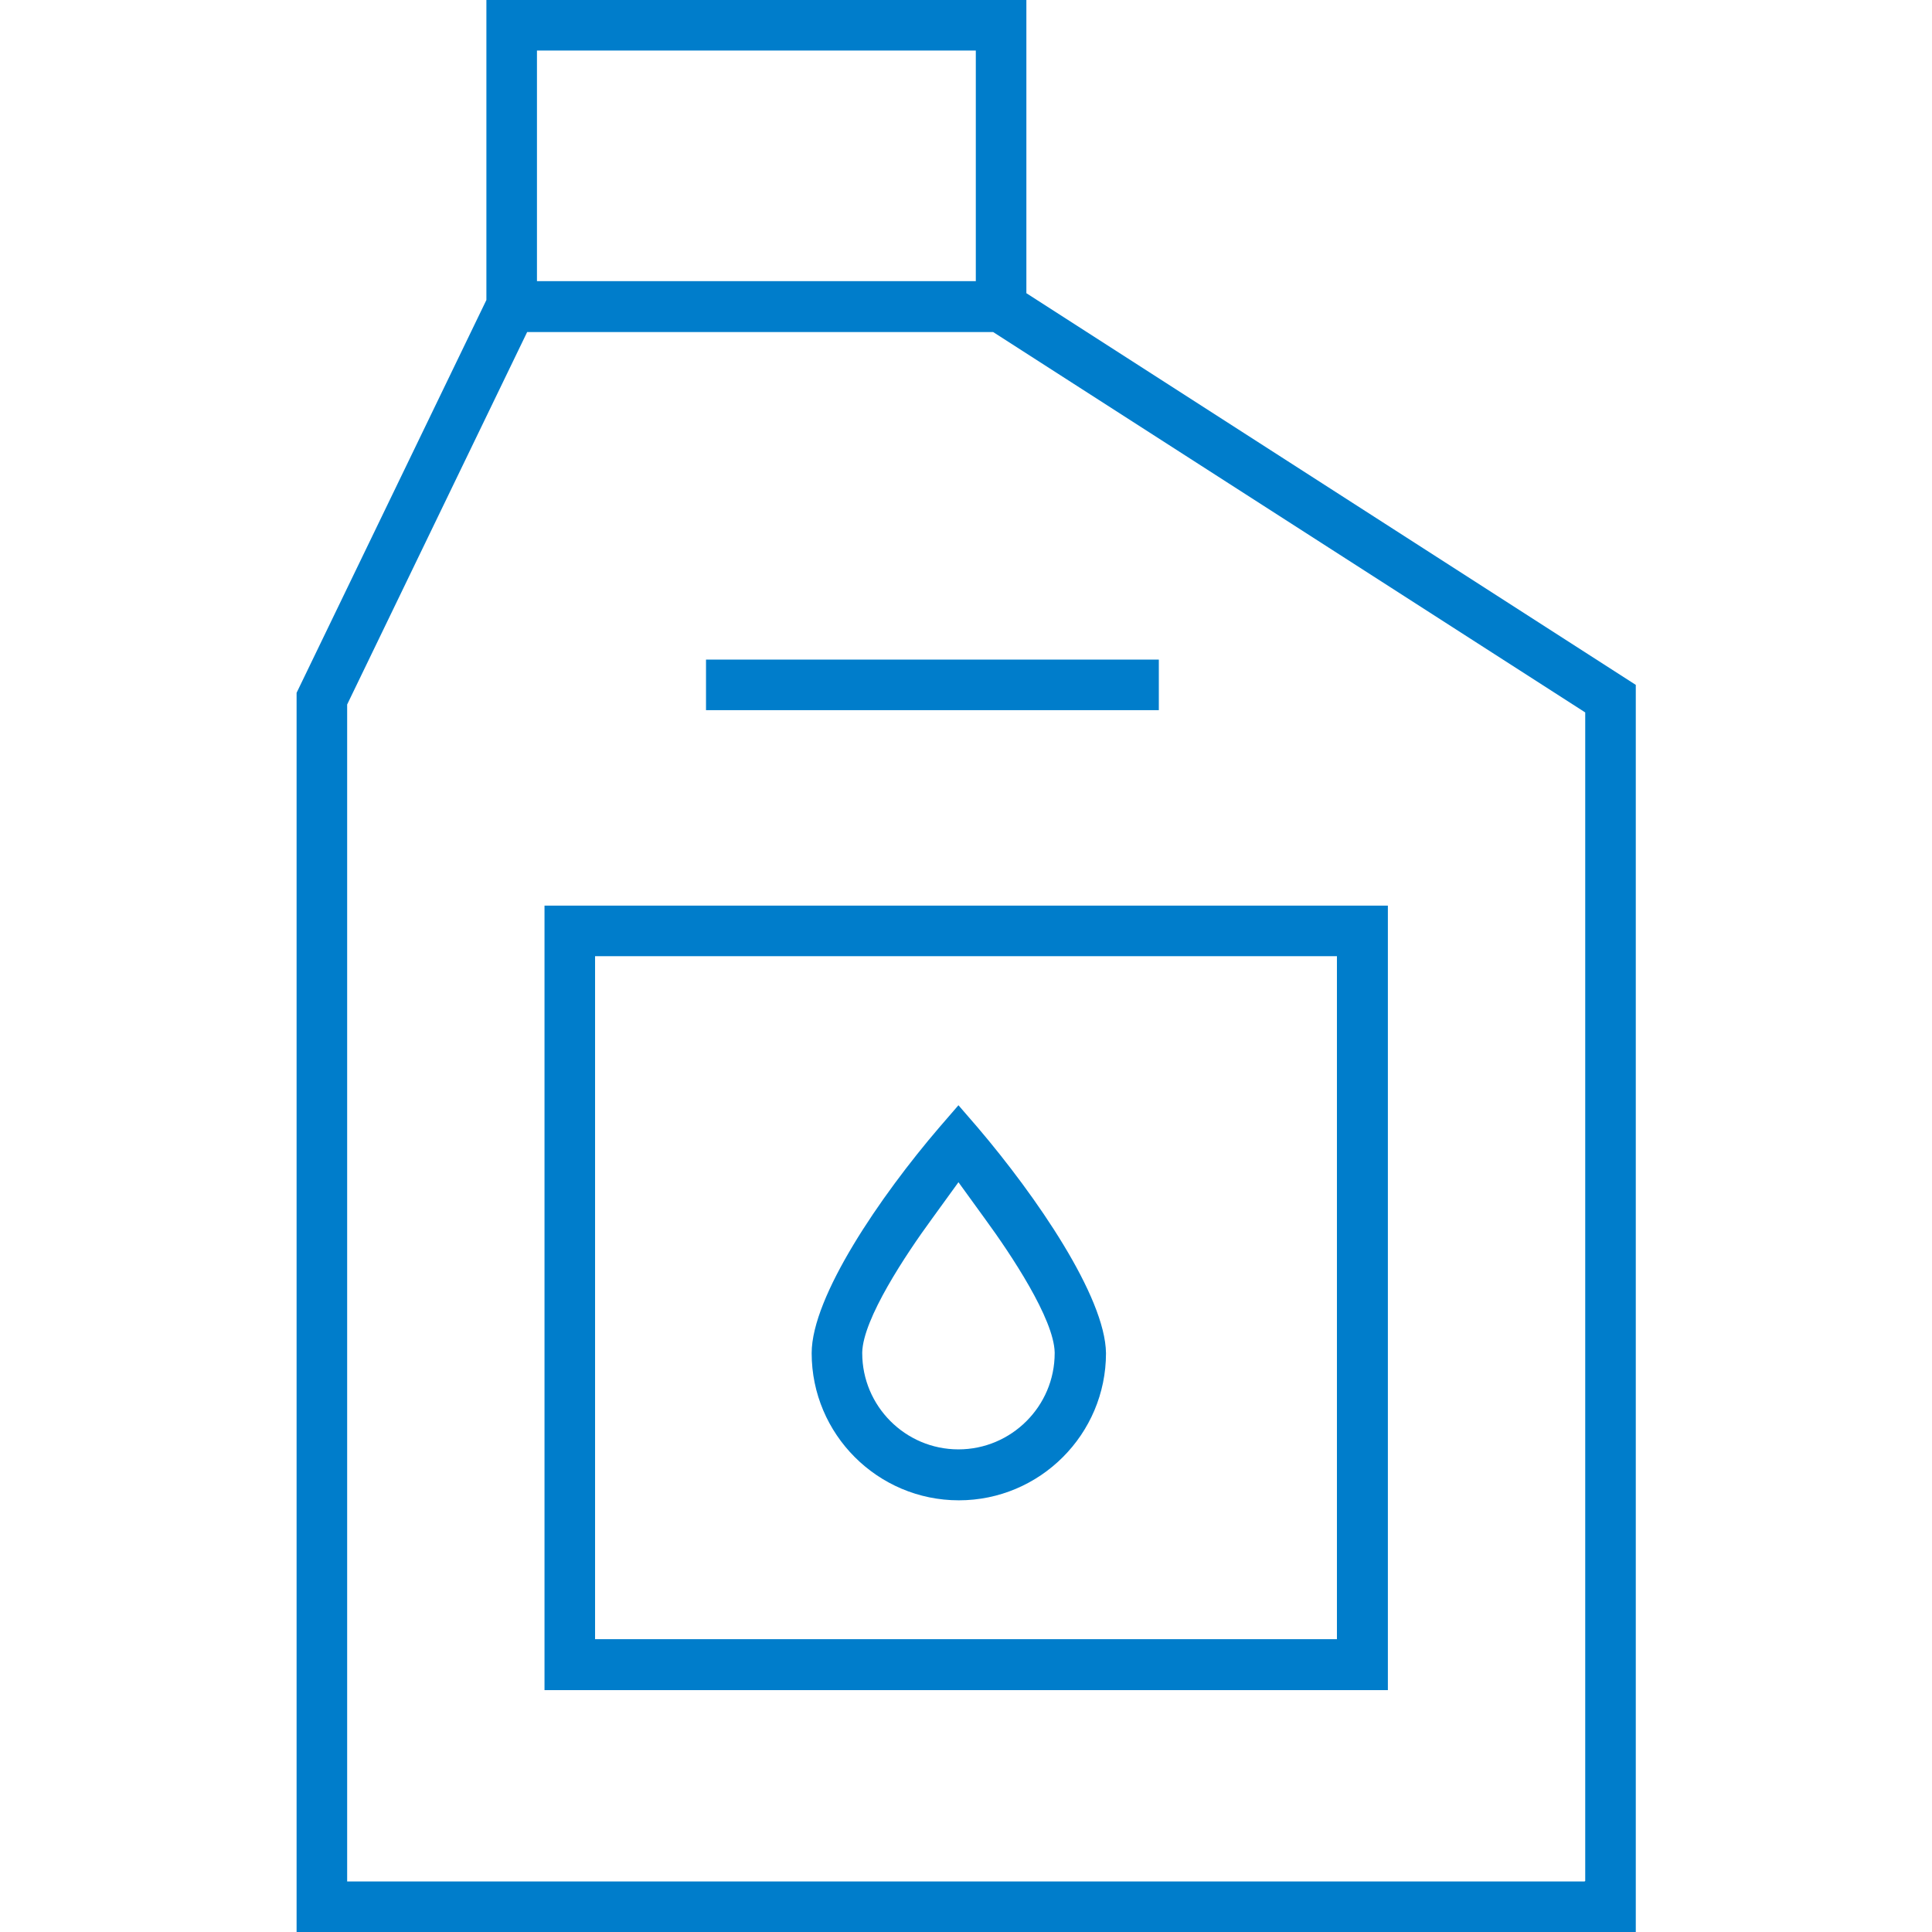
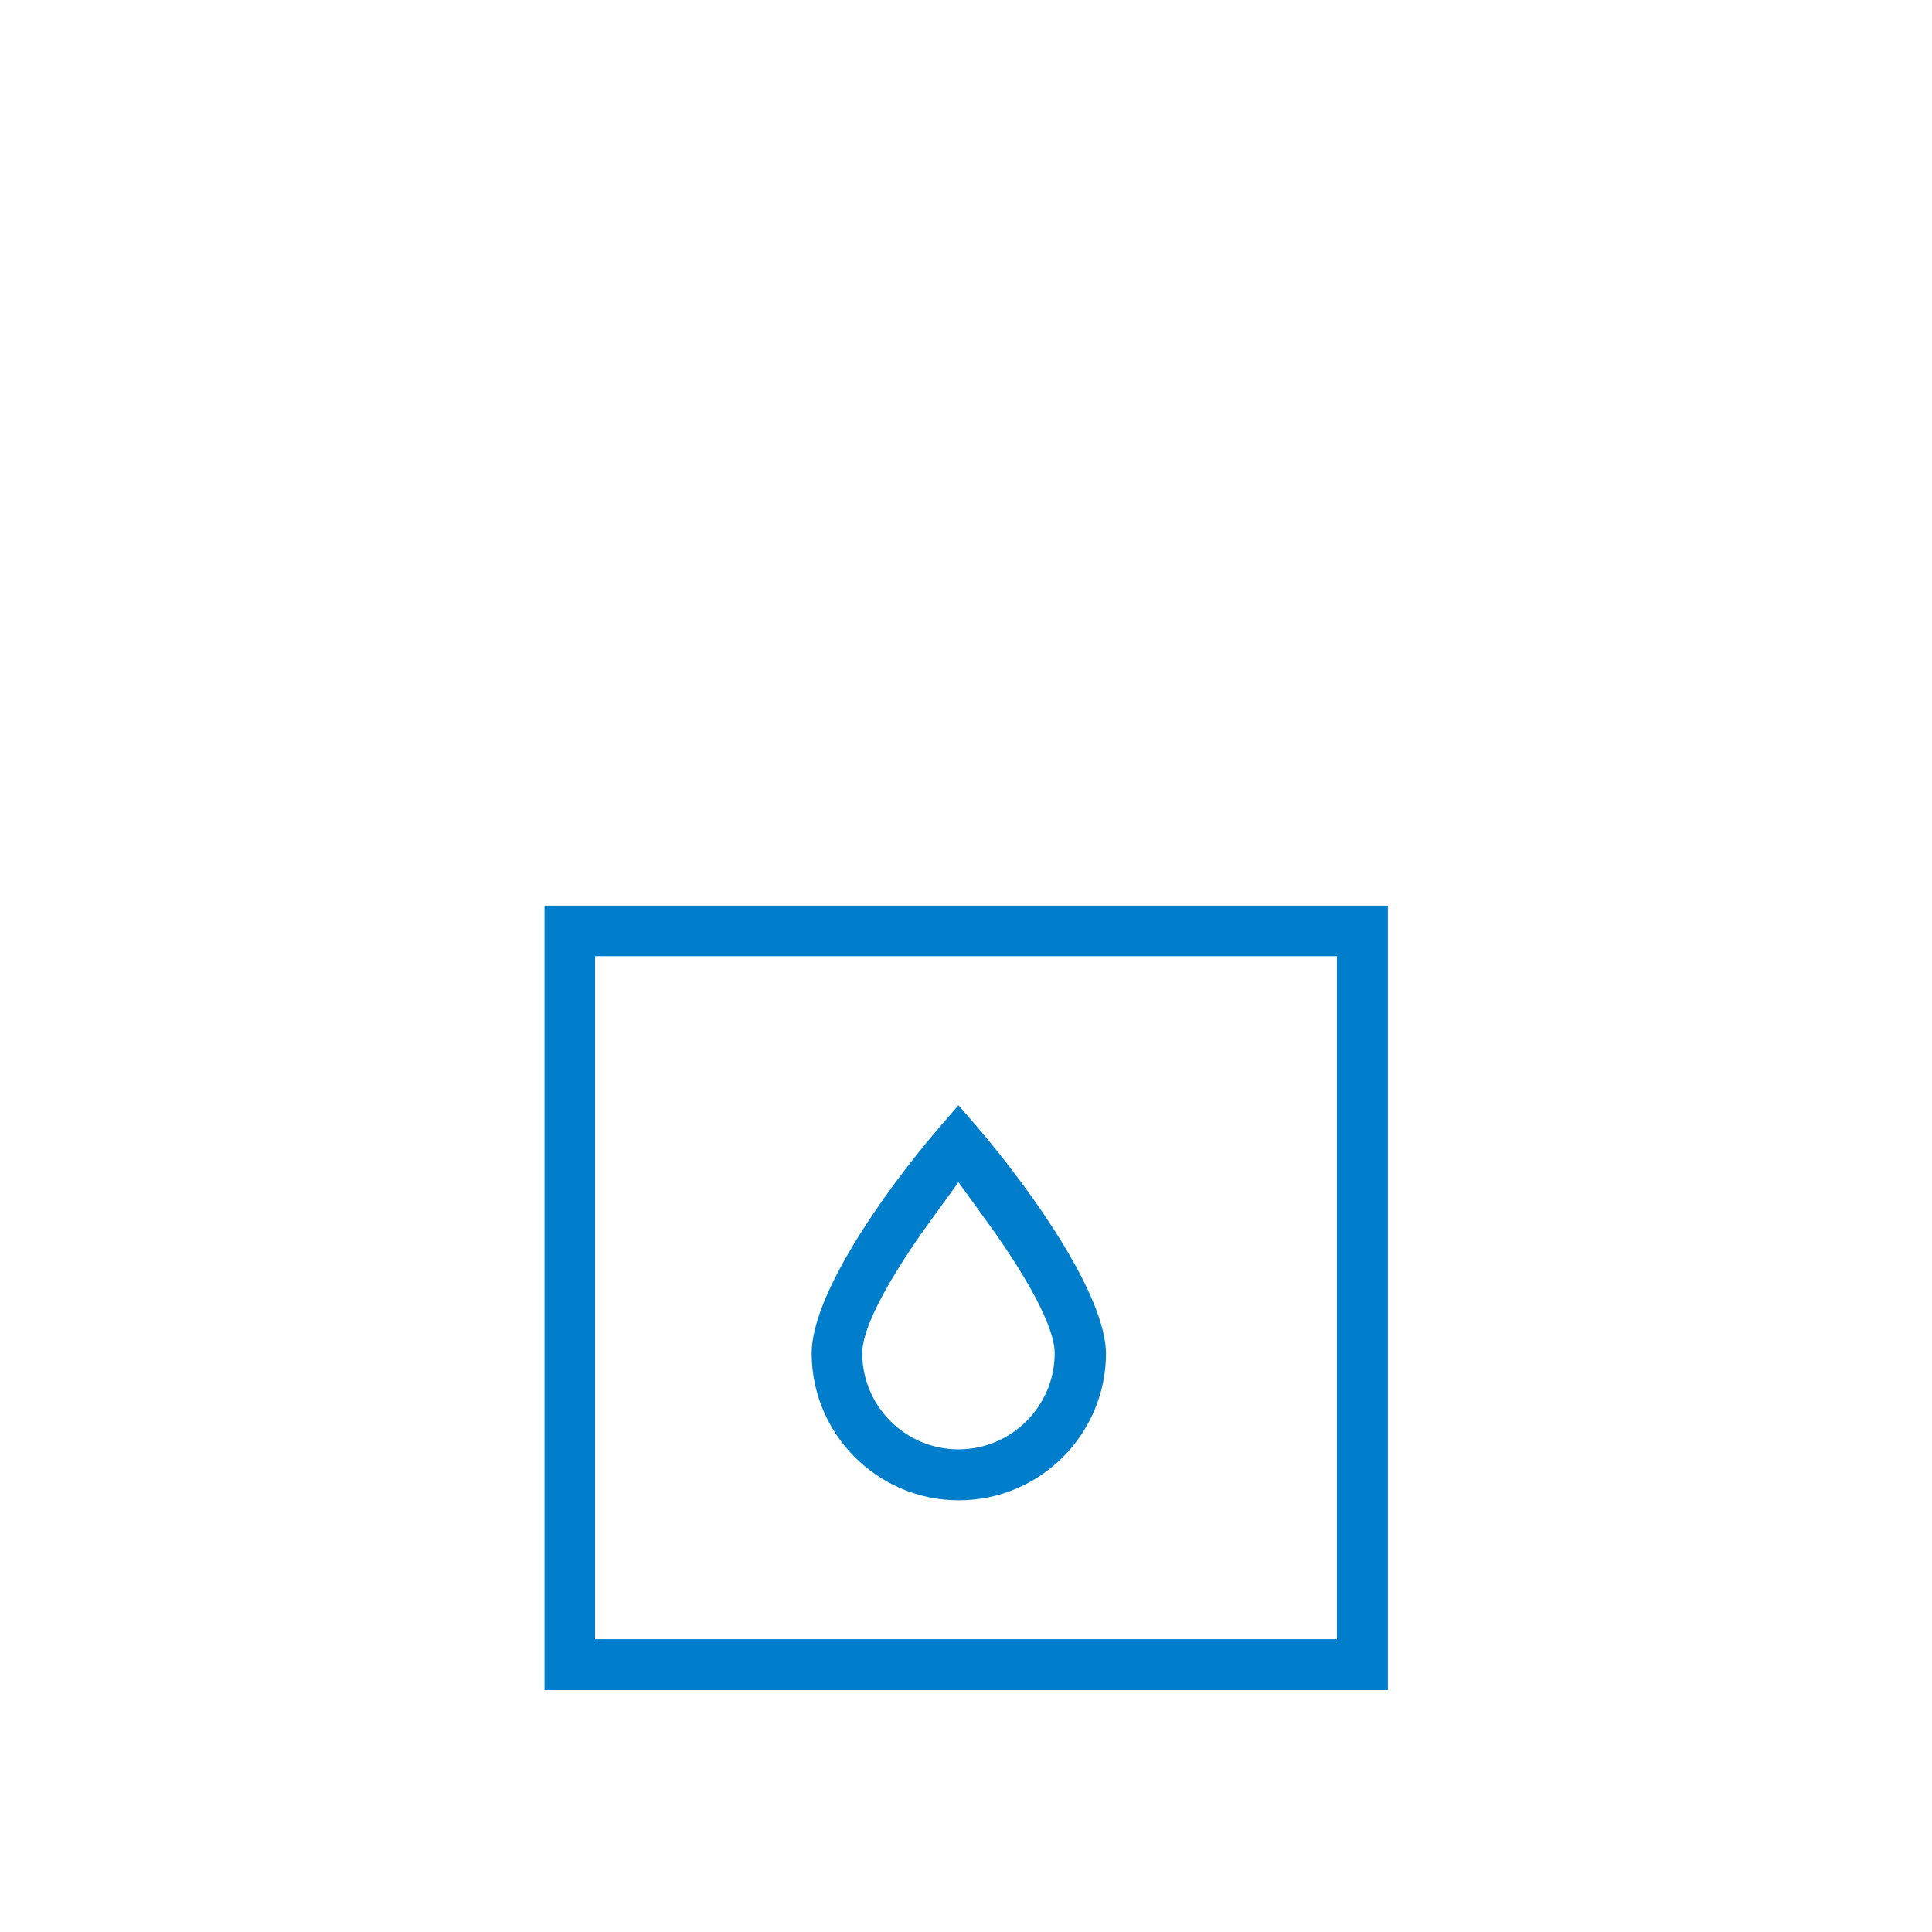
<svg xmlns="http://www.w3.org/2000/svg" version="1.1" id="Layer_2_00000142174508862132257680000018222014530047236263_" x="0px" y="0px" viewBox="0 0 512 512" style="enable-background:new 0 0 512 512;" xml:space="preserve">
  <style type="text/css">
	.st0{fill:#007dcb;}
</style>
  <g id="Layer_2-2">
    <g>
-       <path class="st0" d="M272,77.7V0H128.9v79.5L78.6,183.6V512h354.9V181.5L272,77.7z M142.3,13.4h116.3v61.1H142.3V13.4z M420,498.6    H92V186.7L139.7,88h123.5l156.9,100.8v309.7H420V498.6z" />
      <path class="st0" d="M144.3,240v207.9h223.5V240H144.3z M354.4,434.4H157.7v-181h196.6v181H354.4z" />
      <path class="st0" d="M259.1,298.8l-5.1-5.9l-5.1,5.9c-15.6,18.2-33.8,44.8-33.8,59.8c0,21.5,17.5,39,39,39s39-17.5,39-39    C292.9,343.6,274.6,317,259.1,298.8z M279.5,358.6c0,14.1-11.5,25.5-25.5,25.5l0,0c-14.1,0-25.5-11.5-25.5-25.5v-0.2    c0.2-8.9,11.6-26,18.4-35.3l7.1-9.8l7.1,9.8c6.8,9.3,18.2,26.4,18.4,35.3V358.6L279.5,358.6z" />
-       <rect x="187.1" y="174.8" class="st0" width="120" height="13.4" />
    </g>
  </g>
</svg>